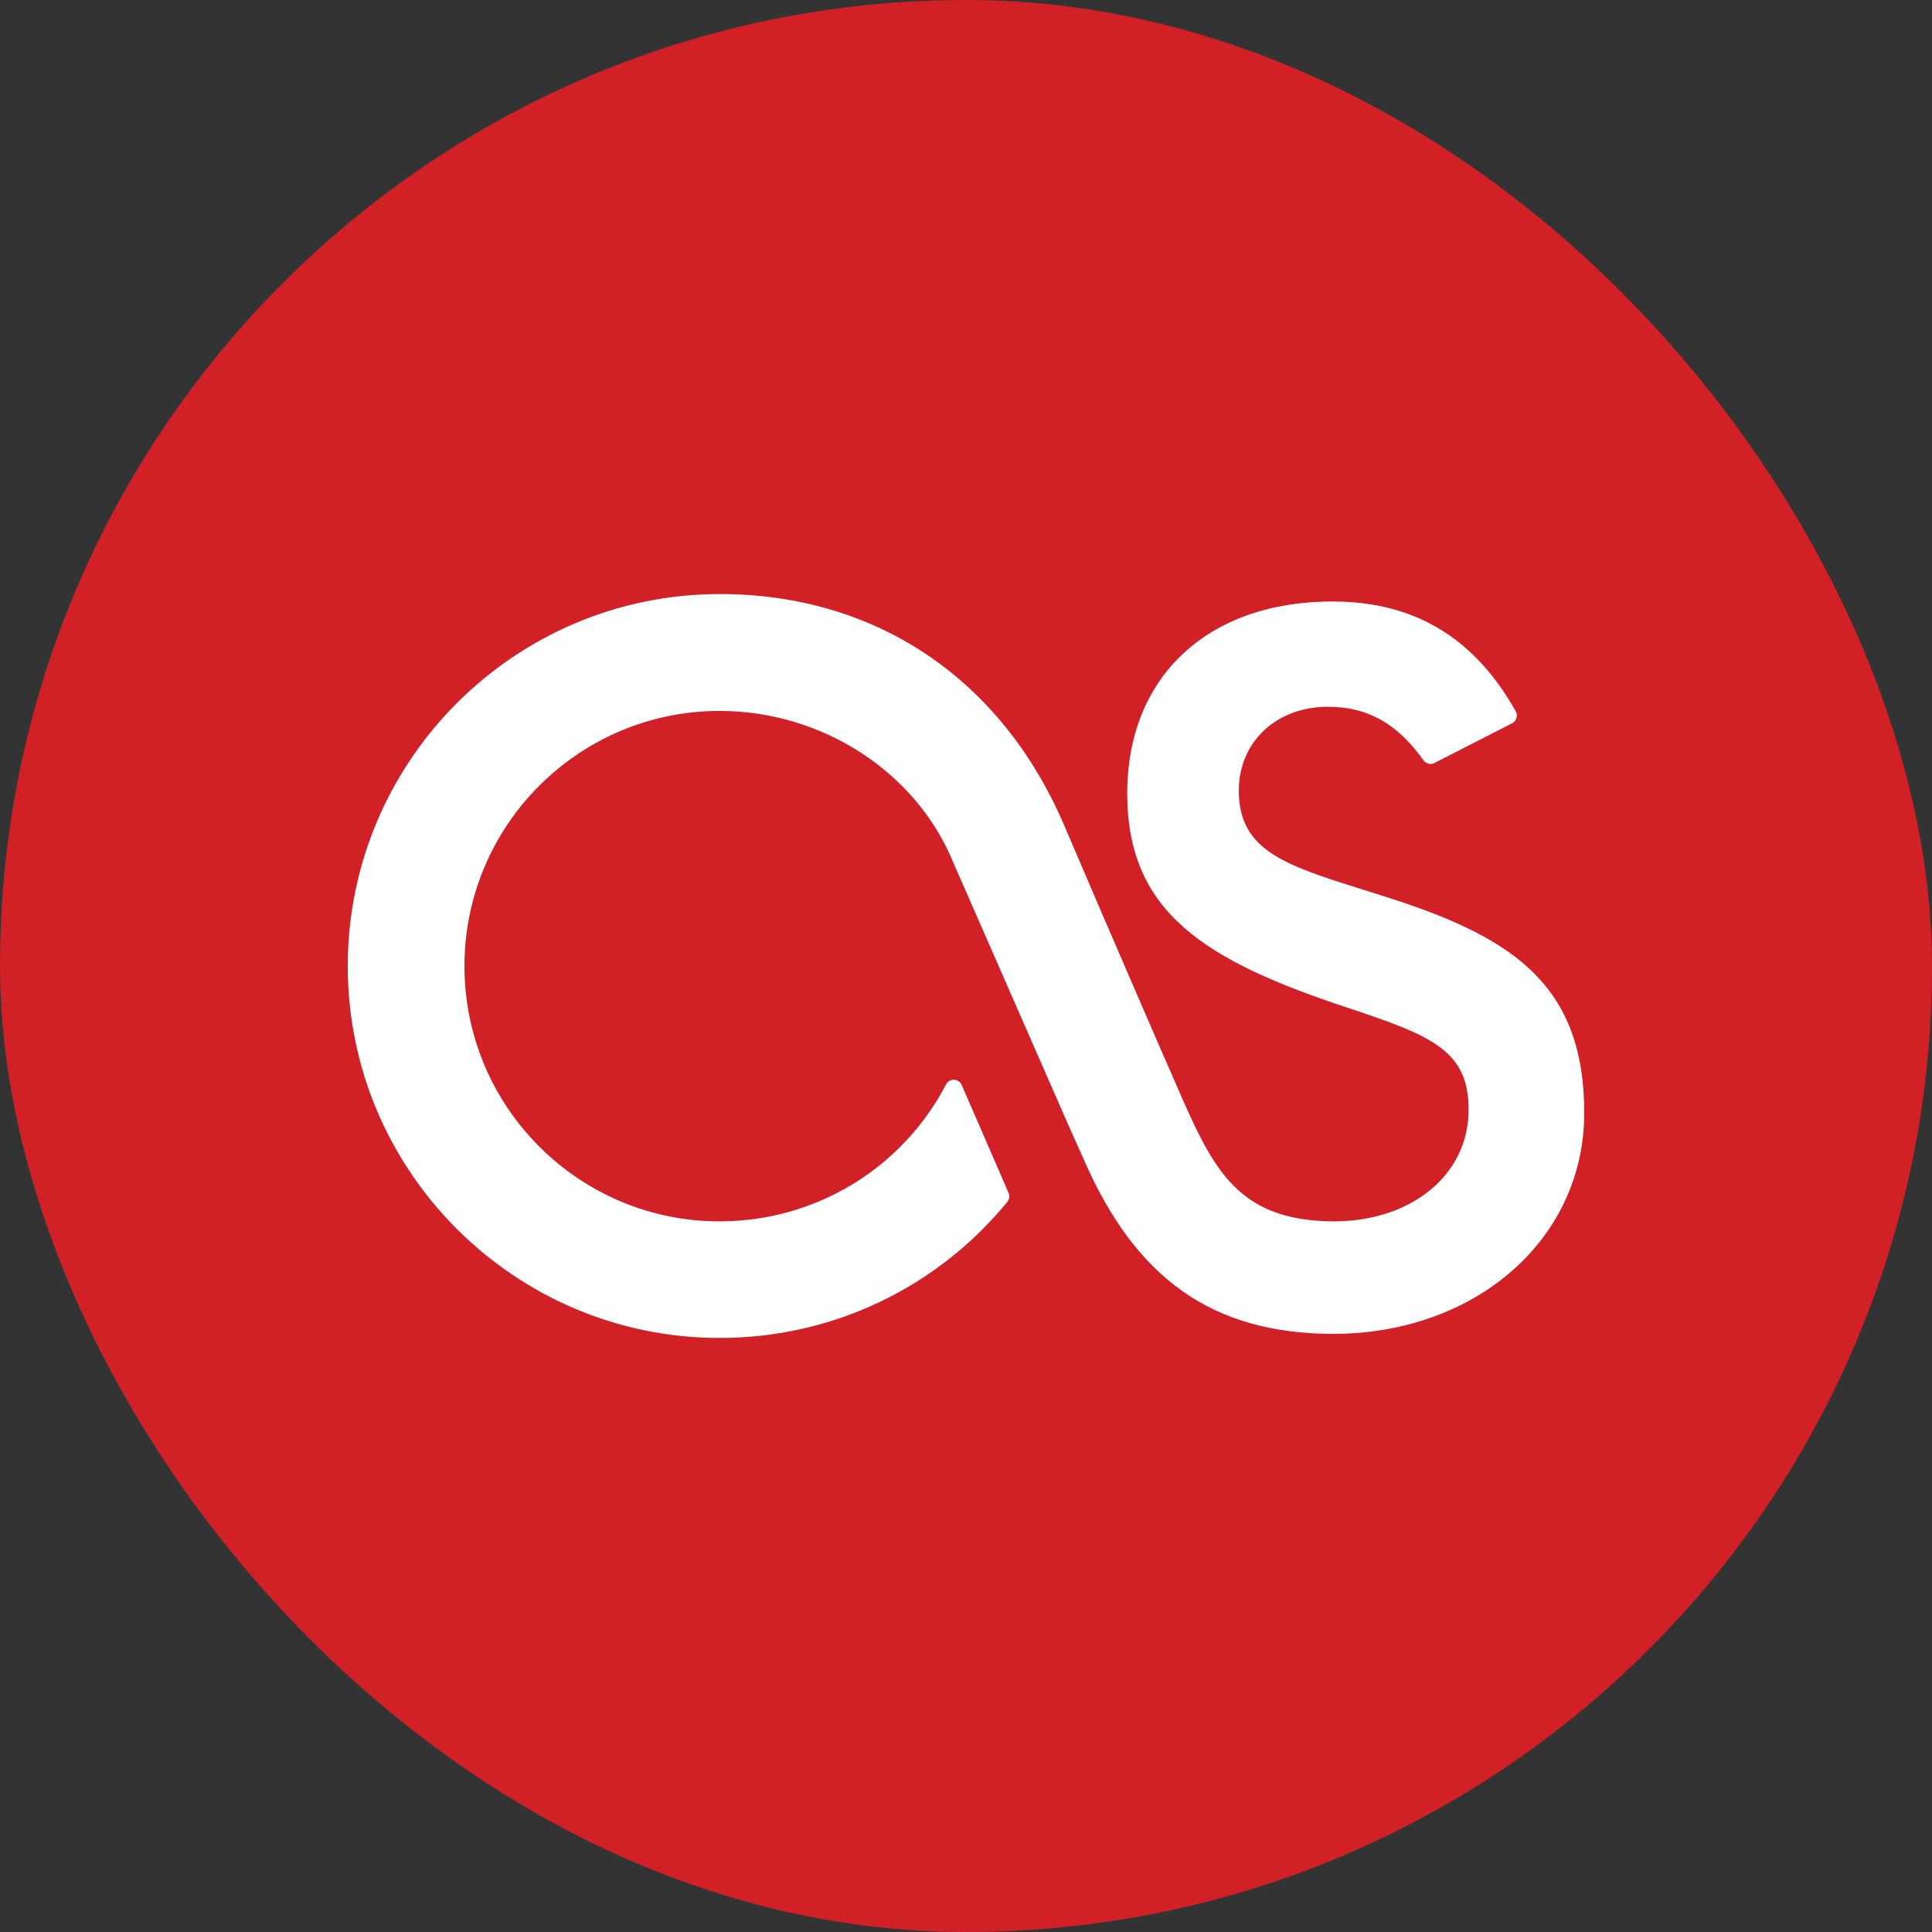
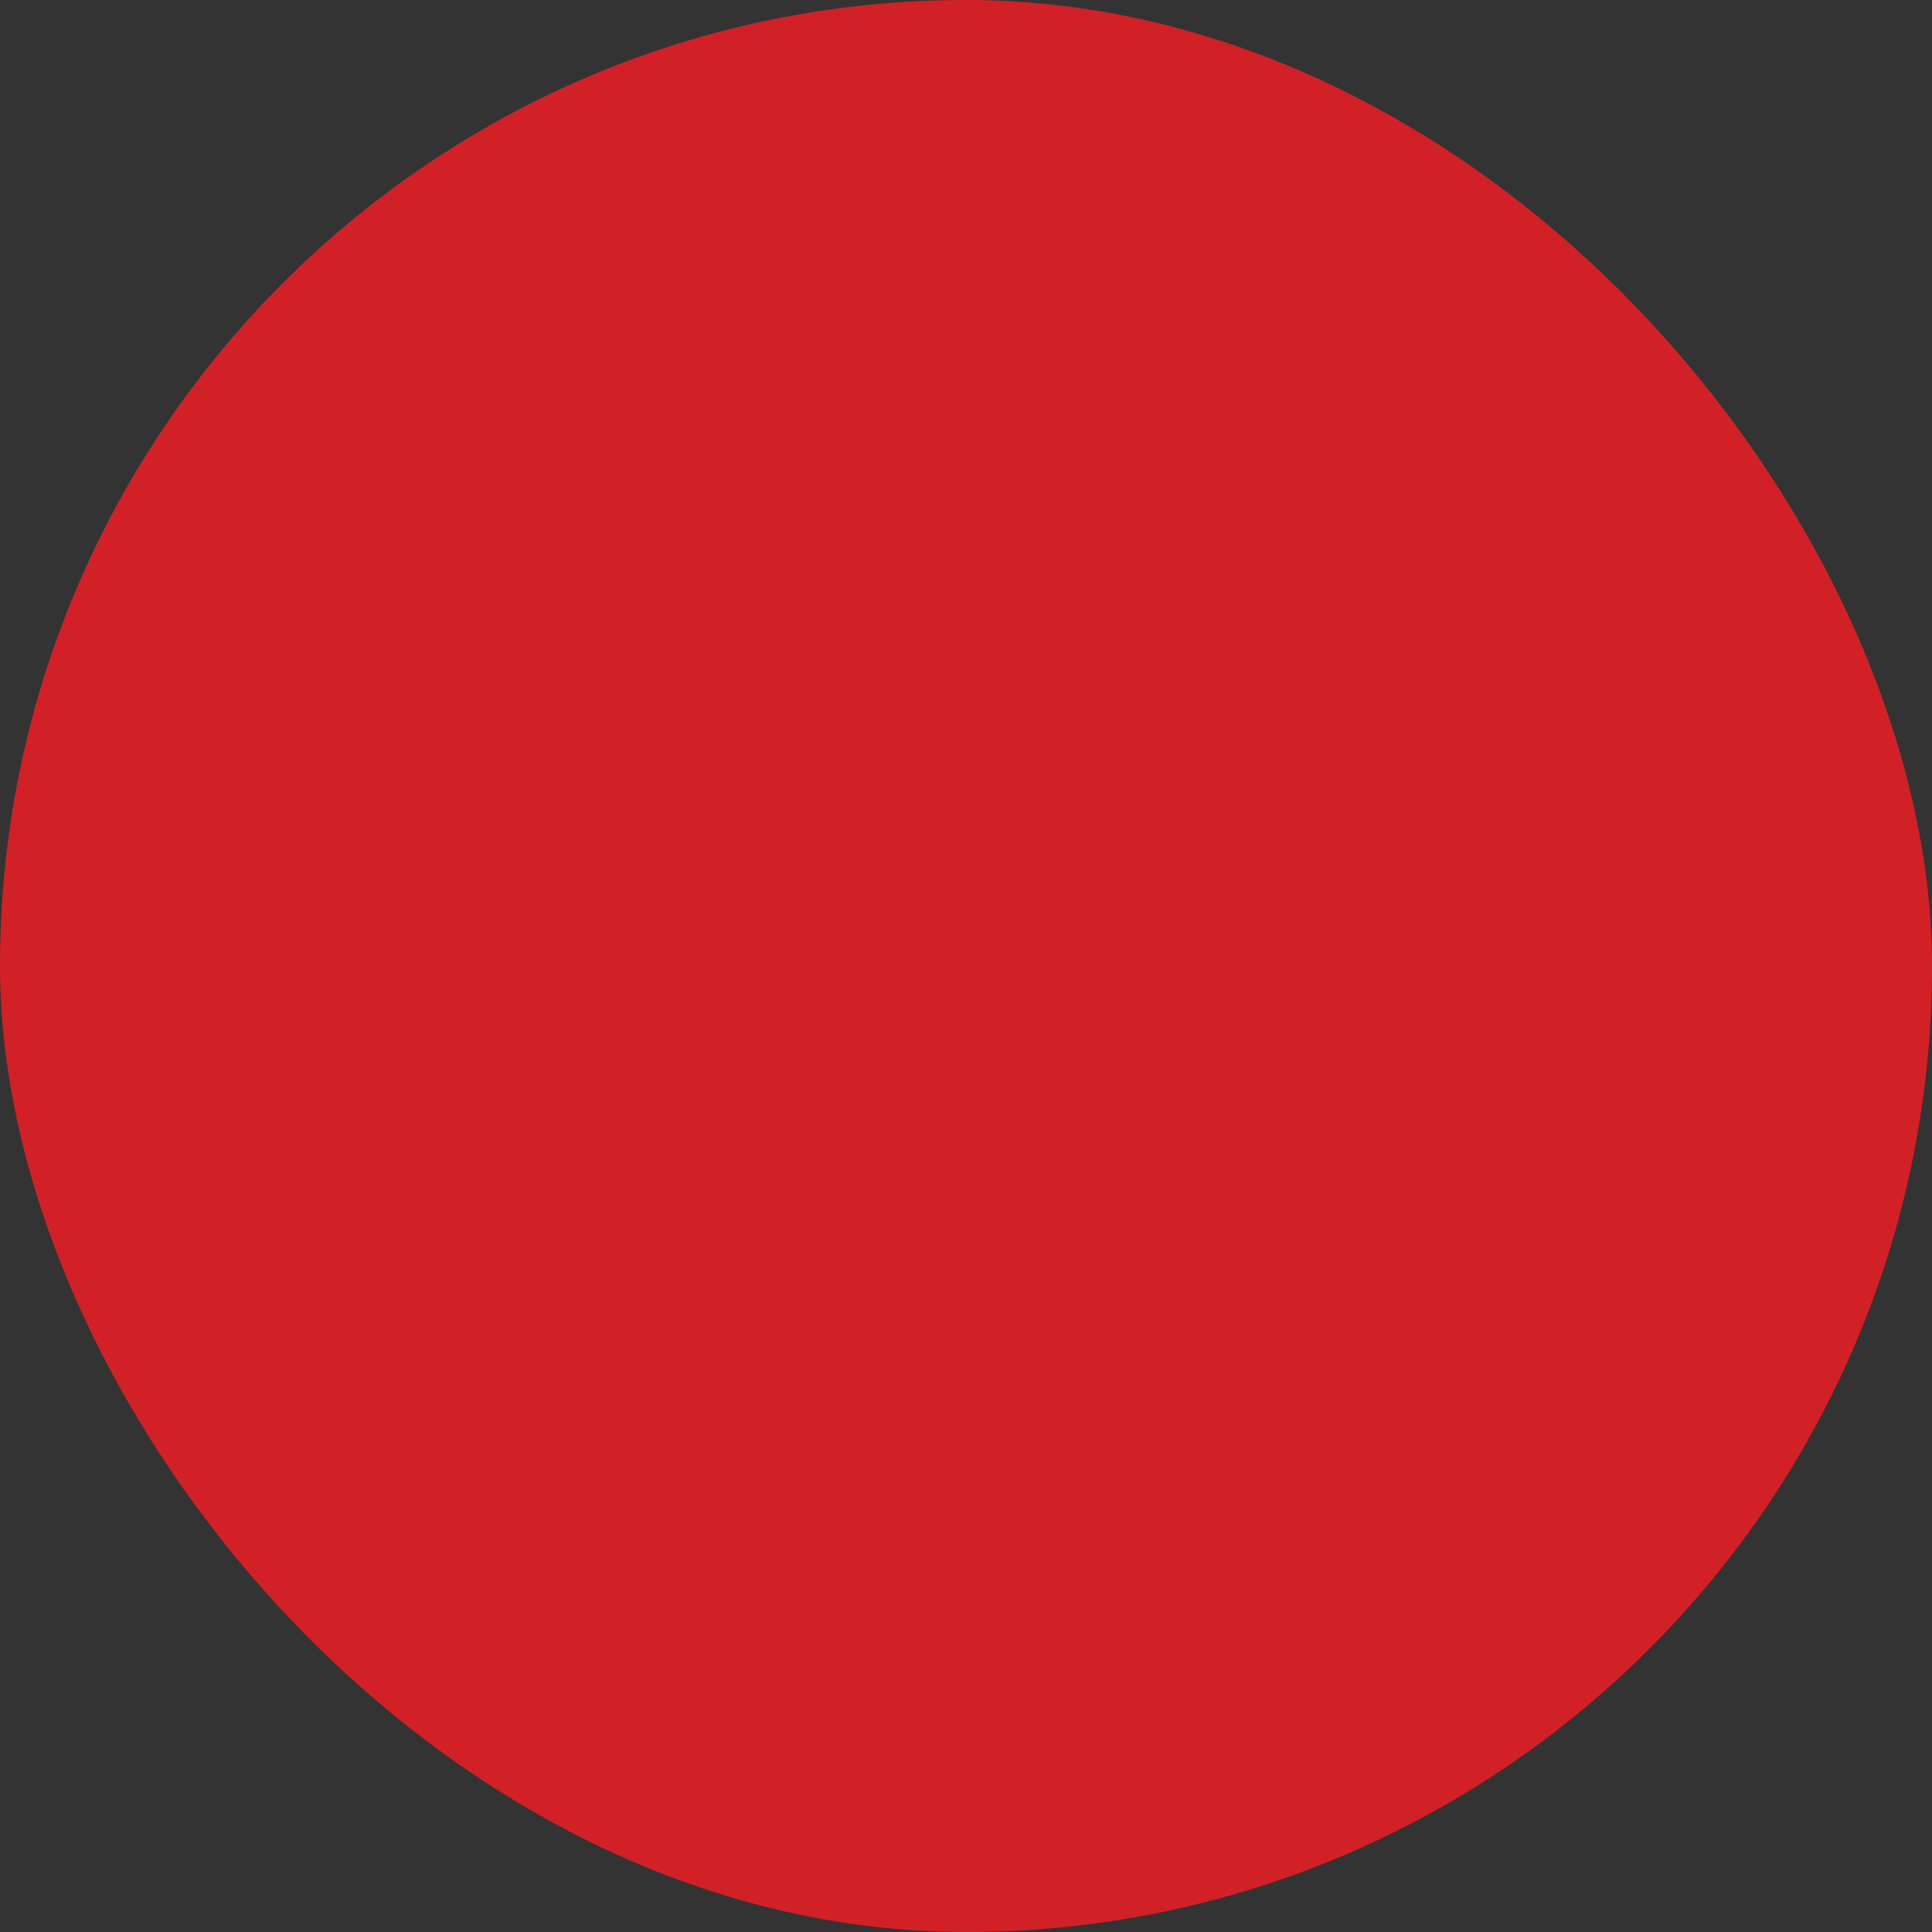
<svg xmlns="http://www.w3.org/2000/svg" height="500" id="svg2" version="1.1" width="500">
  <rect width="100%" height="100%" fill="#333333" stroke="none" />
  <defs id="defs4" />
  <g id="layer1" transform="translate(0,-552.362)">
    <rect height="500" id="rect2990-1" rx="250" ry="250" style="fill:#d12127;fill-opacity:1;stroke:none" width="500" x="0" y="552.362" />
    <g id="layer1-9" transform="translate(-549.005,80.294)" />
    <g id="layer1-6" transform="translate(-575.714,40)" />
    <g id="layer1-5" transform="matrix(1.002,0,0,1.002,-45.348,14.074)" />
-     <path d="m 186.25,706.1 c -53.069,0 -96.25,43.211 -96.25,96.3 0,53.063 43.181,96.225 96.25,96.225 28.946,0 56.075,-12.816 74.425,-35.2 0.534,-0.652 0.682,-1.543 0.35,-2.325 l -12.15,-27.975 c -0.345,-0.775 -1.121,-1.286 -1.975,-1.325 -0.88,-0.039 -1.659,0.444 -2.05,1.2 -11.456,21.888 -33.928,35.45 -58.625,35.45 -36.42,0 -66.025,-29.611 -66.025,-66.05 0,-36.439 29.605,-66.05 66.025,-66.05 26.515,0 50.824,15.722 60.475,39.2 l 30,68.45 3.45,7.675 c 13.567,31.604 33.53,45.783 64.75,45.9 37.124,0 65.1,-24.592 65.1,-57.2 0,-32.764 -18.116,-45.077 -49.375,-55.275 -2.802,-0.919 -5.519,-1.747 -8.125,-2.575 -19.92,-6.262 -31.9,-10.048 -31.9,-25.55 0,-12.577 9.672,-21.7 23.05,-21.7 10.244,0 17.901,4.264 24.75,13.85 0.639,0.893 1.828,1.228 2.825,0.7 l 20.1,-10.275 c 0.547,-0.267 0.956,-0.764 1.125,-1.35 0.176,-0.586 0.131,-1.216 -0.175,-1.75 -10.765,-19.132 -26.297,-28.425 -47.475,-28.425 -32.223,0 -53.075,19.479 -53.075,49.65 0,30.848 20.137,43.344 57.3,55.575 21.536,7.181 31.05,10.98 31.05,26.3 0,17.223 -15.496,29.598 -36.7,28.875 -22.208,-0.749 -28.96,-12.518 -37.425,-31.8 -14.316,-32.66 -30.594,-70.779 -30.75,-71.15 -16.356,-37.73 -48.777,-59.375 -88.95,-59.375 z" id="rect2989" style="fill:#ffffff;fill-opacity:1;stroke:none" />
  </g>
</svg>